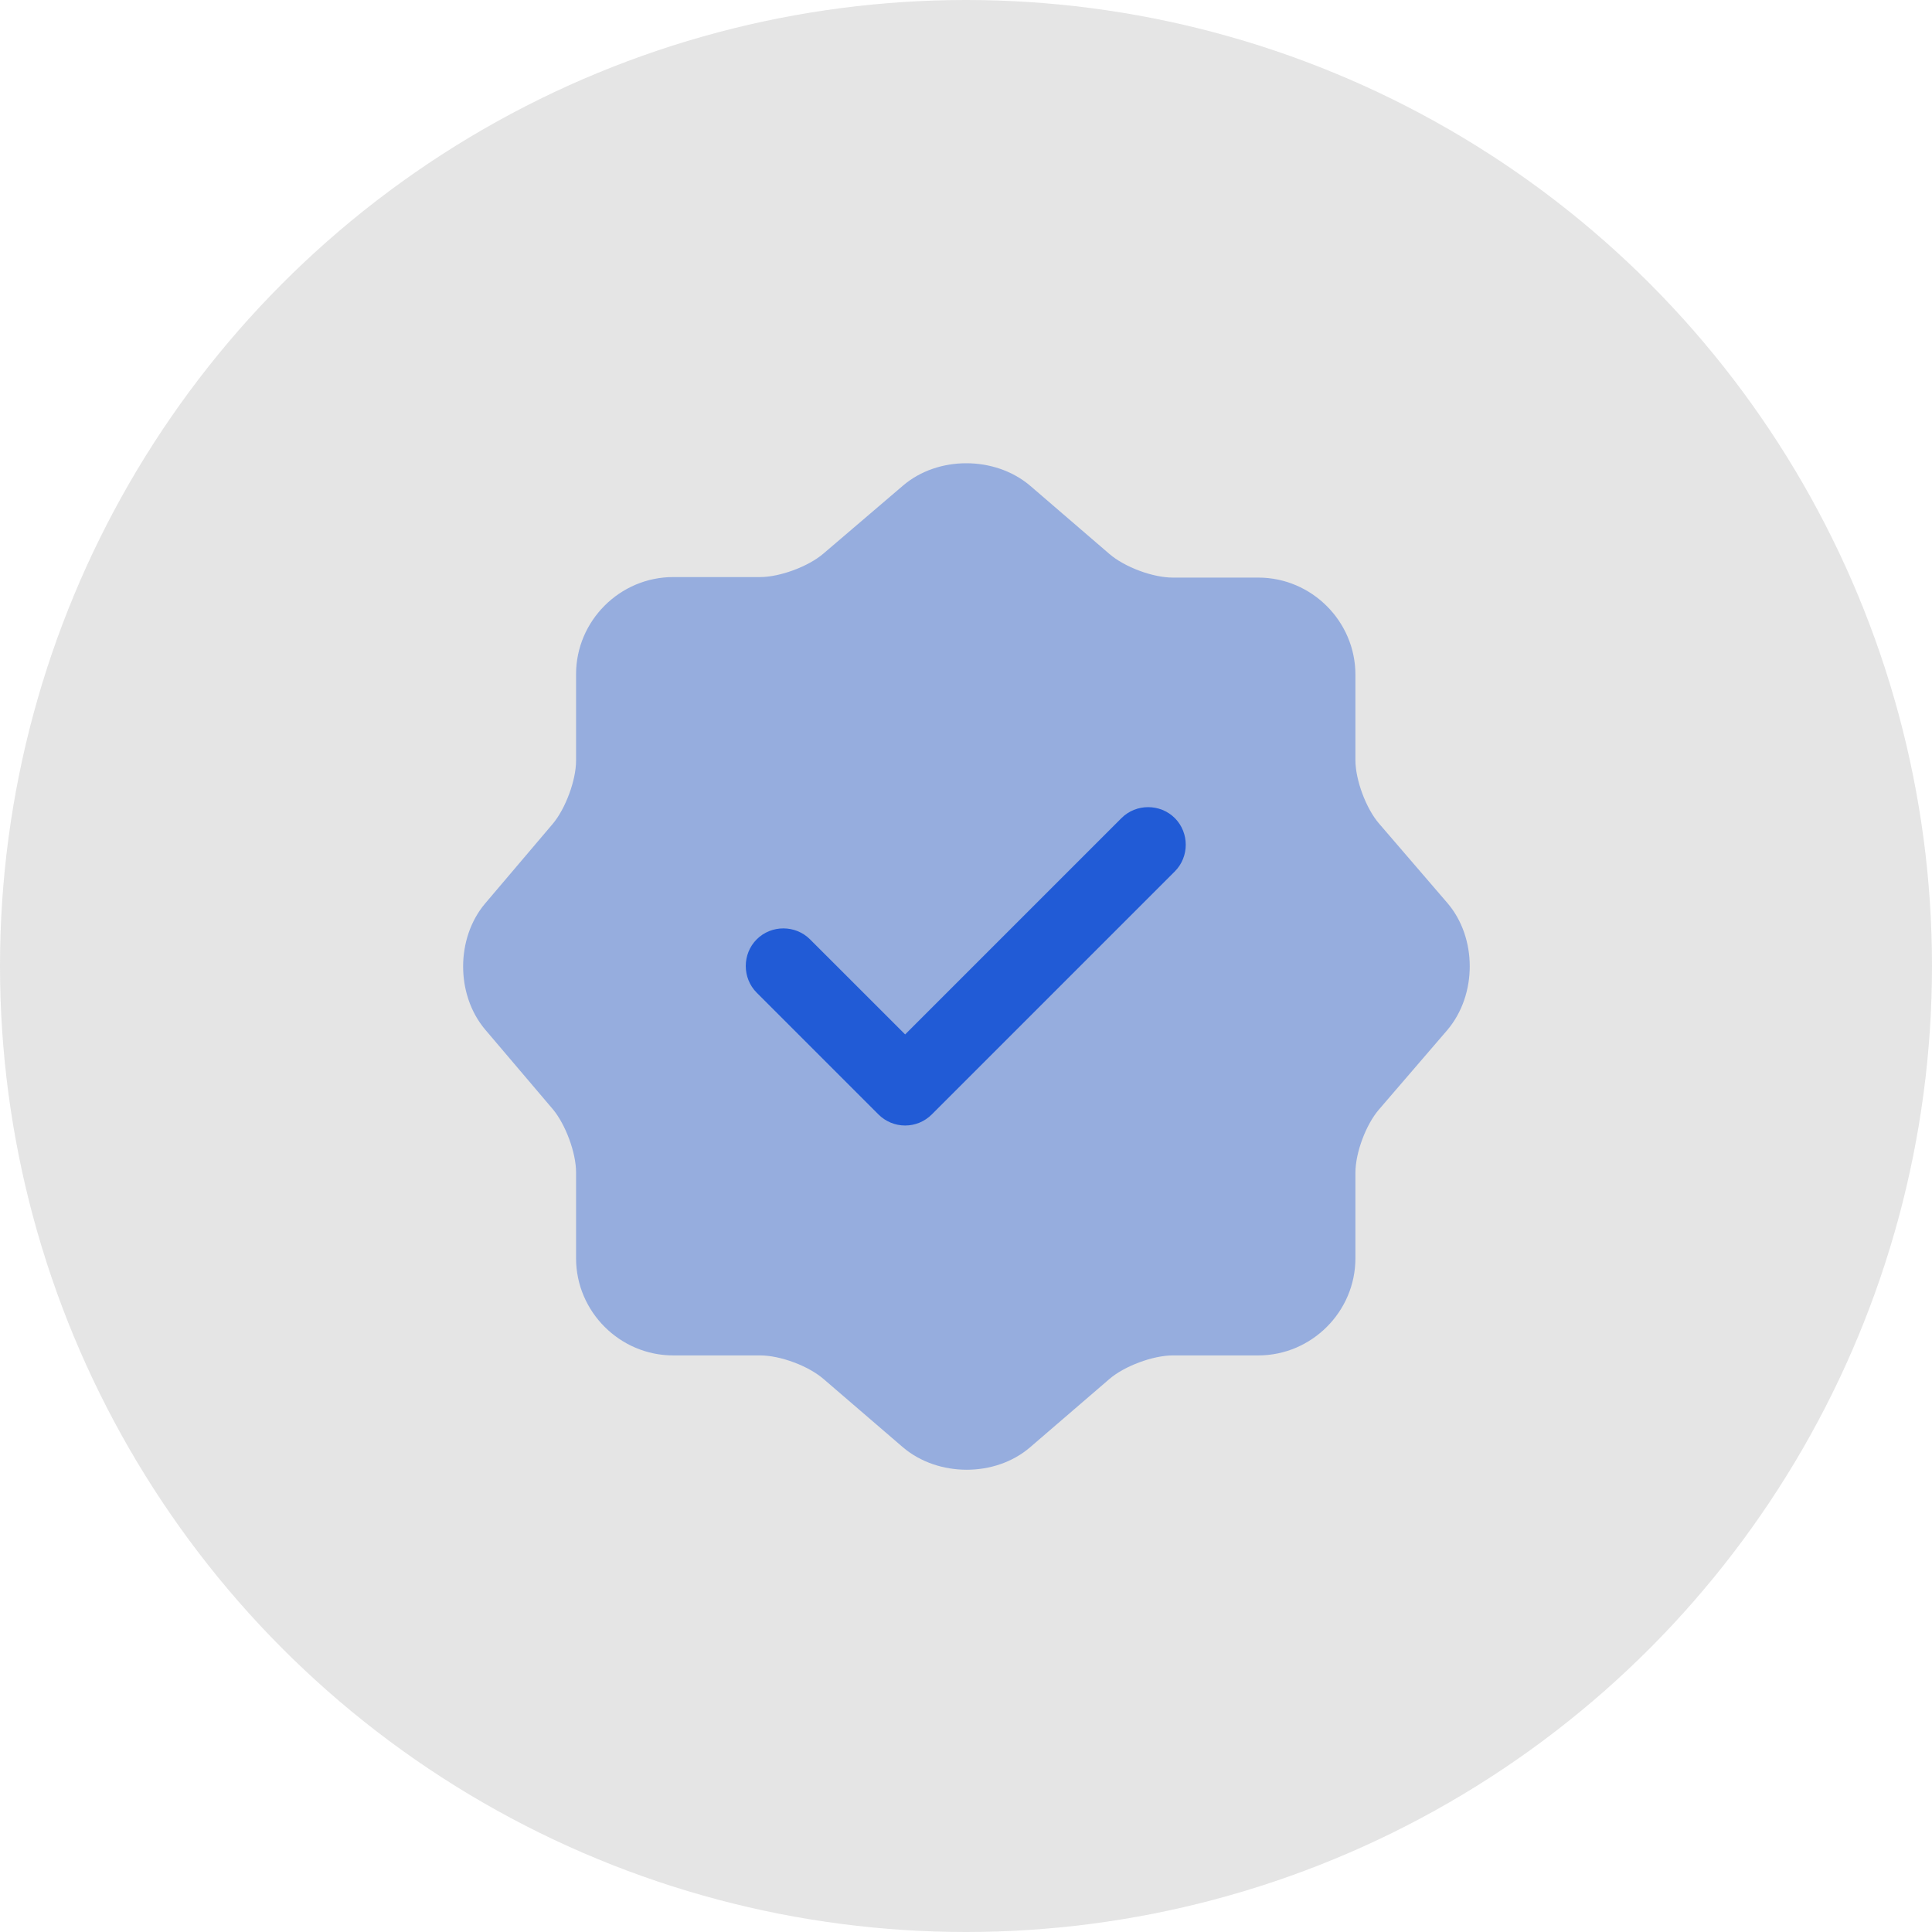
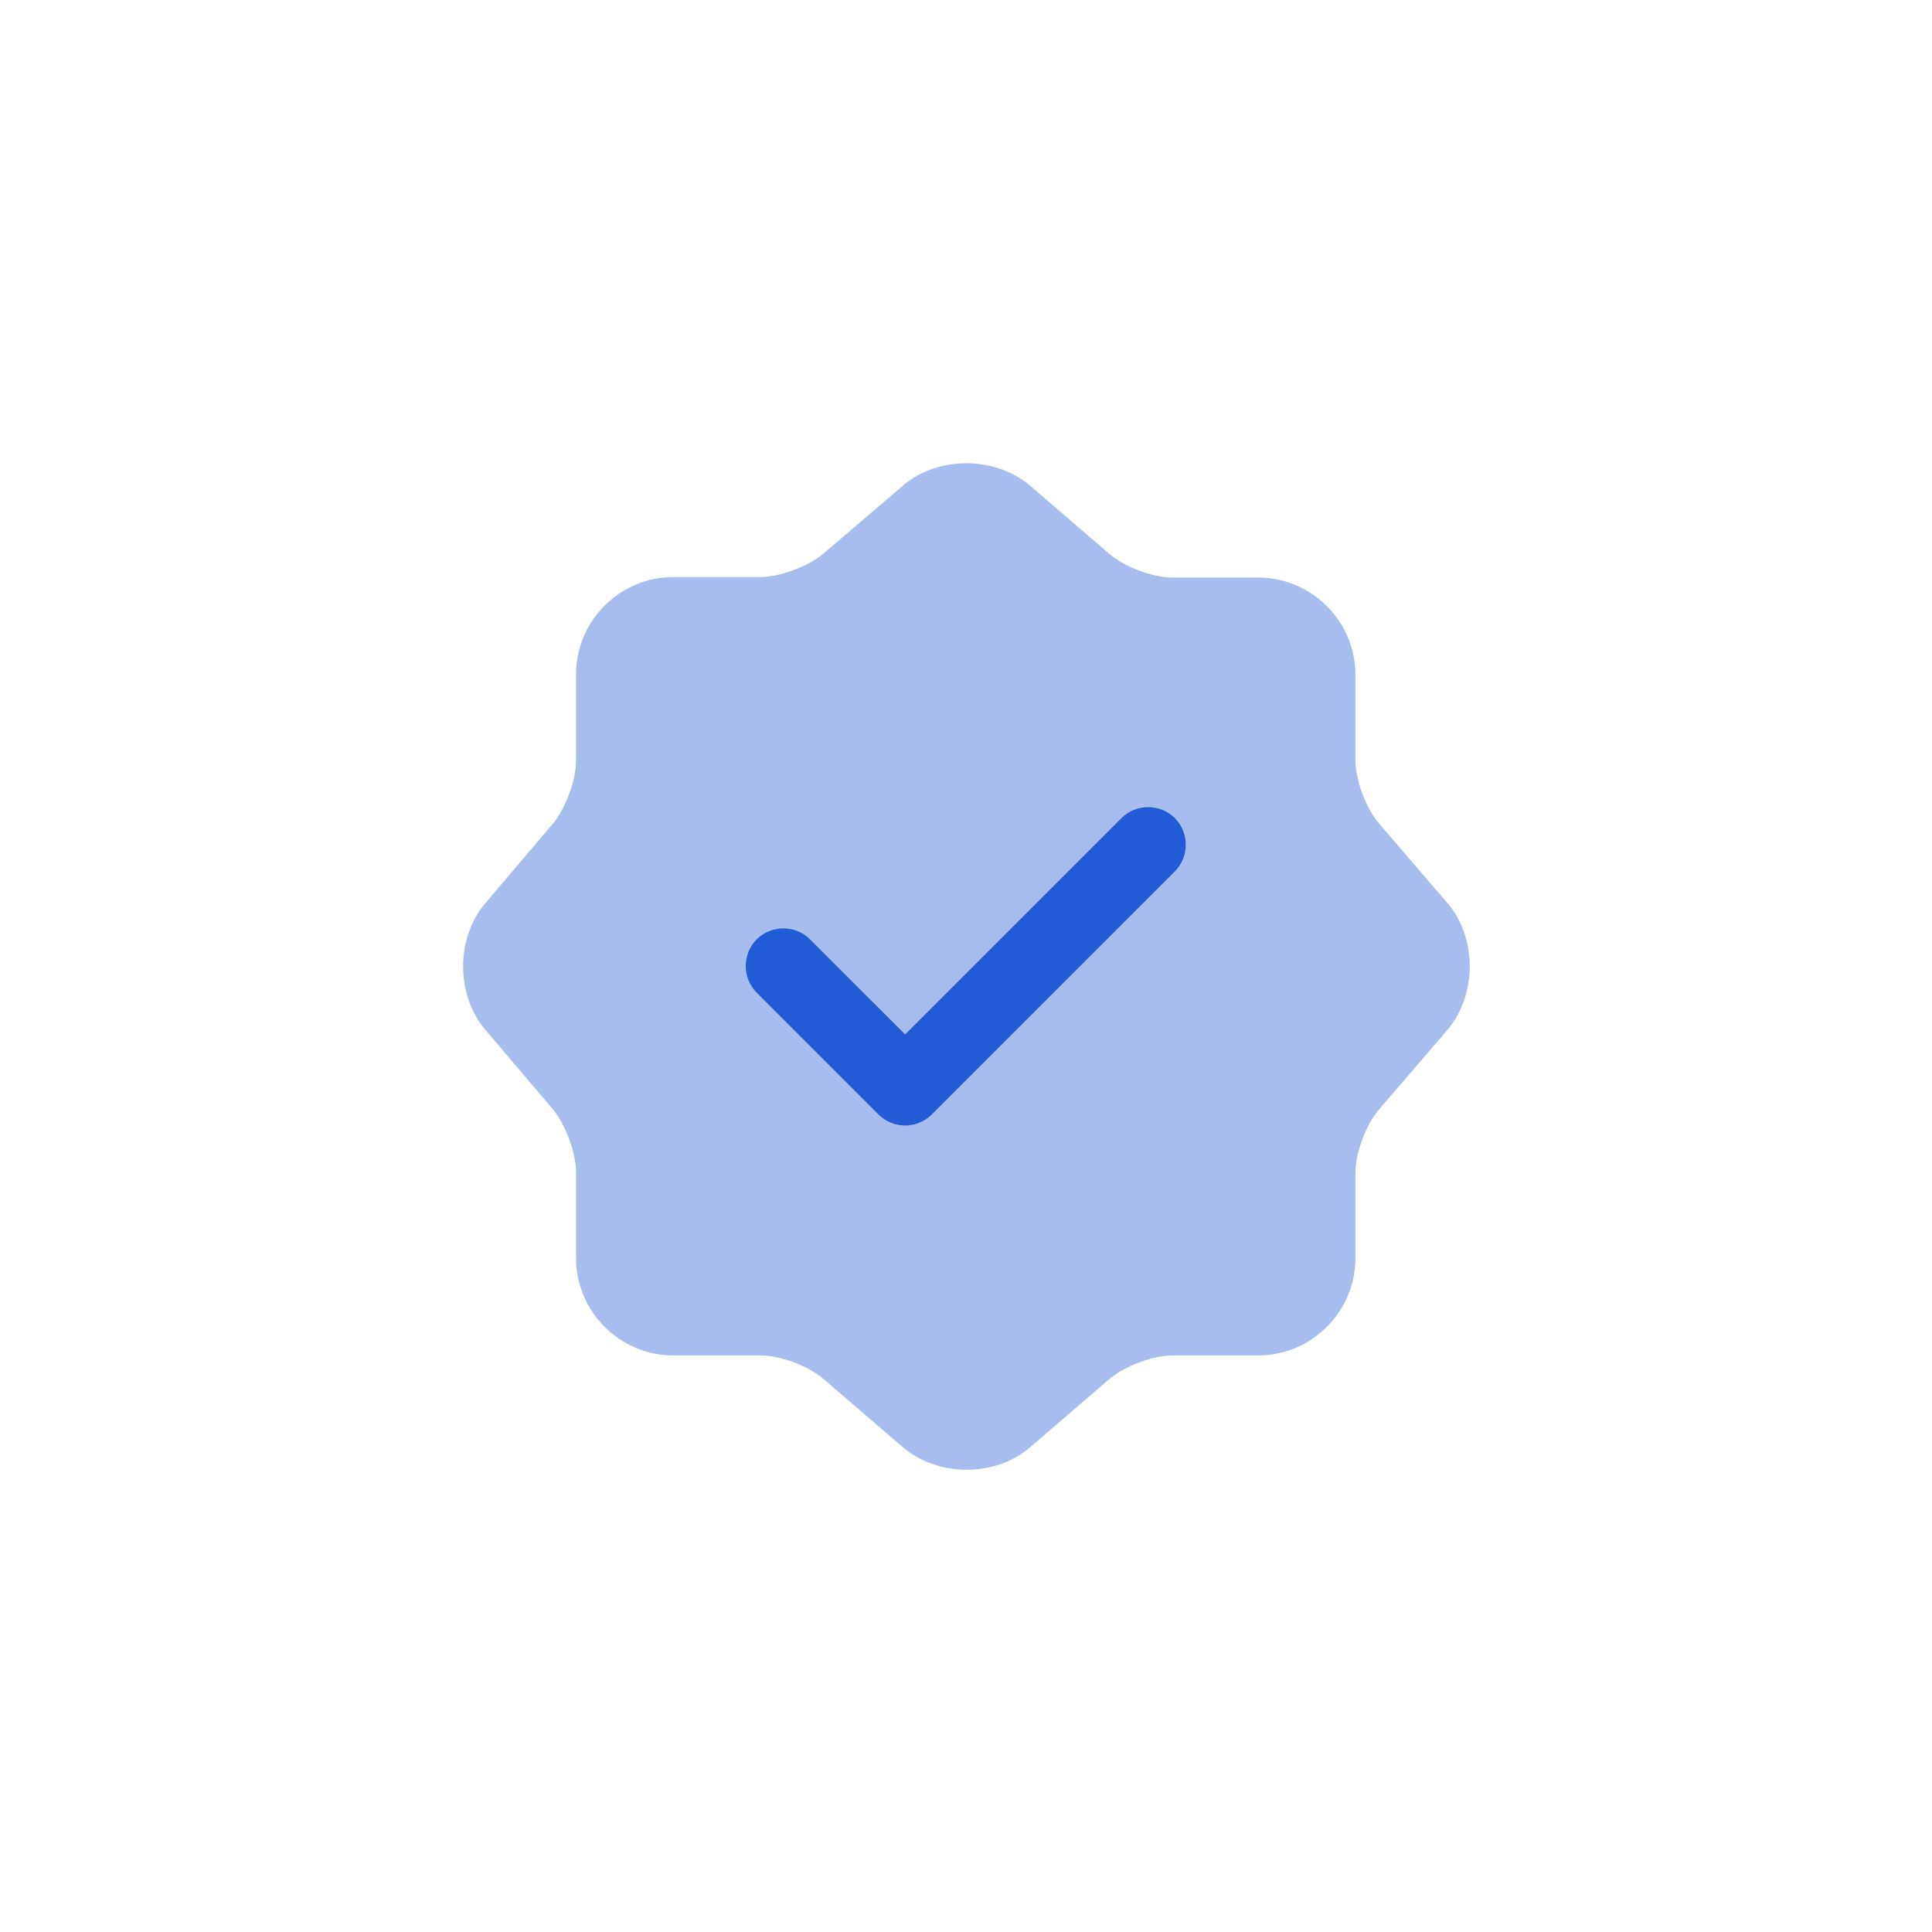
<svg xmlns="http://www.w3.org/2000/svg" width="48" height="48" viewBox="0 0 48 48" fill="none">
-   <circle cx="24" cy="24" r="24" fill="#D9D9D9" fill-opacity="0.69" />
  <path opacity="0.4" d="M22.438 12.062C23.3 11.325 24.712 11.325 25.587 12.062L27.562 13.762C27.938 14.087 28.637 14.35 29.137 14.35H31.262C32.587 14.35 33.675 15.437 33.675 16.762V18.887C33.675 19.375 33.938 20.087 34.263 20.462L35.962 22.437C36.7 23.3 36.7 24.712 35.962 25.587L34.263 27.562C33.938 27.937 33.675 28.637 33.675 29.137V31.262C33.675 32.587 32.587 33.675 31.262 33.675H29.137C28.65 33.675 27.938 33.937 27.562 34.262L25.587 35.962C24.725 36.7 23.312 36.7 22.438 35.962L20.462 34.262C20.087 33.937 19.387 33.675 18.887 33.675H16.725C15.4 33.675 14.312 32.587 14.312 31.262V29.125C14.312 28.637 14.05 27.937 13.738 27.562L12.05 25.575C11.325 24.712 11.325 23.312 12.05 22.45L13.738 20.462C14.05 20.087 14.312 19.387 14.312 18.9V16.75C14.312 15.425 15.4 14.337 16.725 14.337H18.887C19.375 14.337 20.087 14.075 20.462 13.75L22.438 12.062Z" fill="#215BD6" />
  <path d="M22.488 27.963C22.238 27.963 22 27.863 21.825 27.688L18.8 24.663C18.438 24.3 18.438 23.7 18.8 23.338C19.163 22.975 19.762 22.975 20.125 23.338L22.488 25.7L27.863 20.325C28.225 19.963 28.825 19.963 29.188 20.325C29.55 20.688 29.55 21.288 29.188 21.65L23.15 27.688C22.975 27.863 22.738 27.963 22.488 27.963Z" fill="#215BD6" />
</svg>